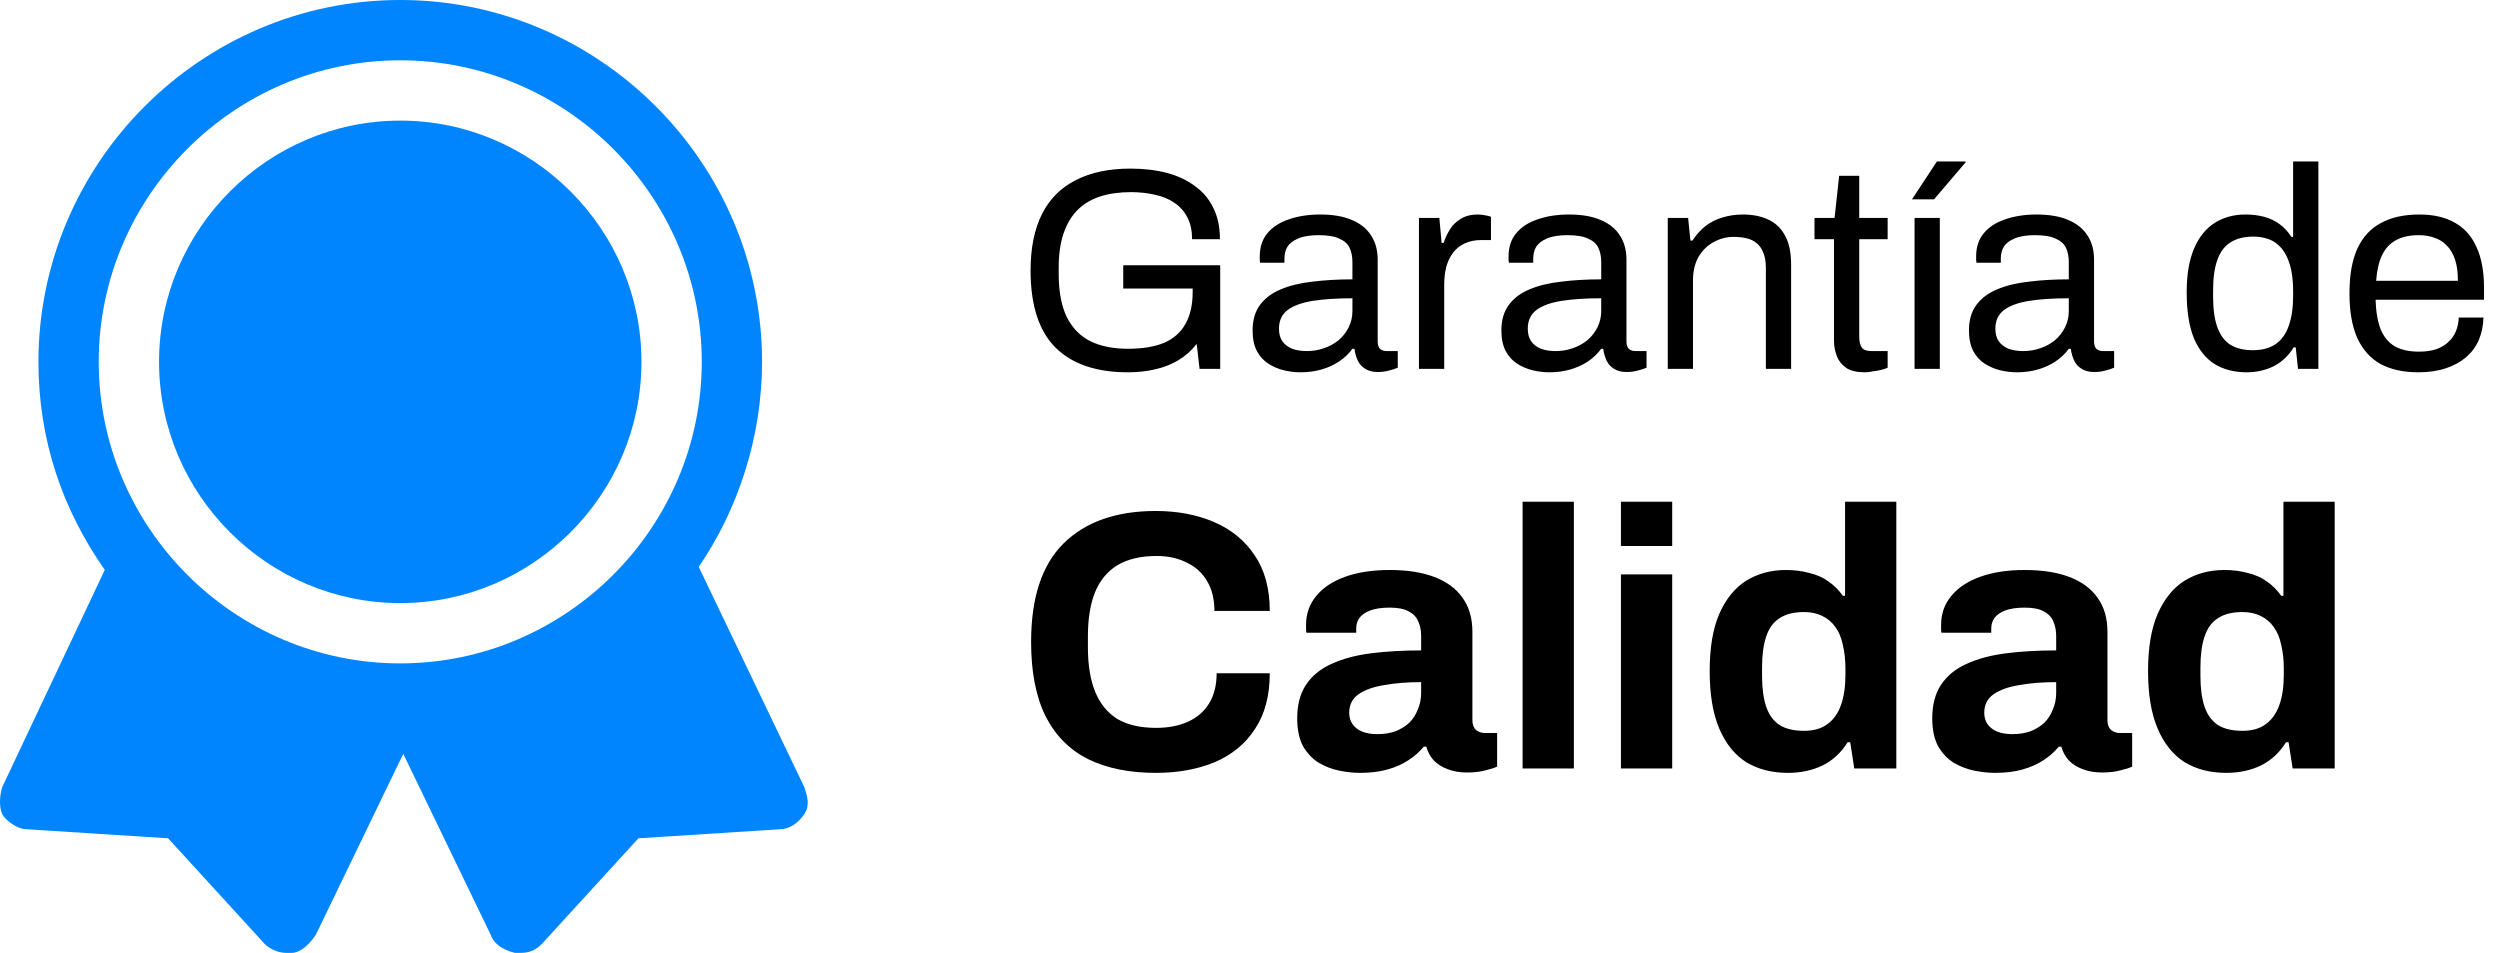
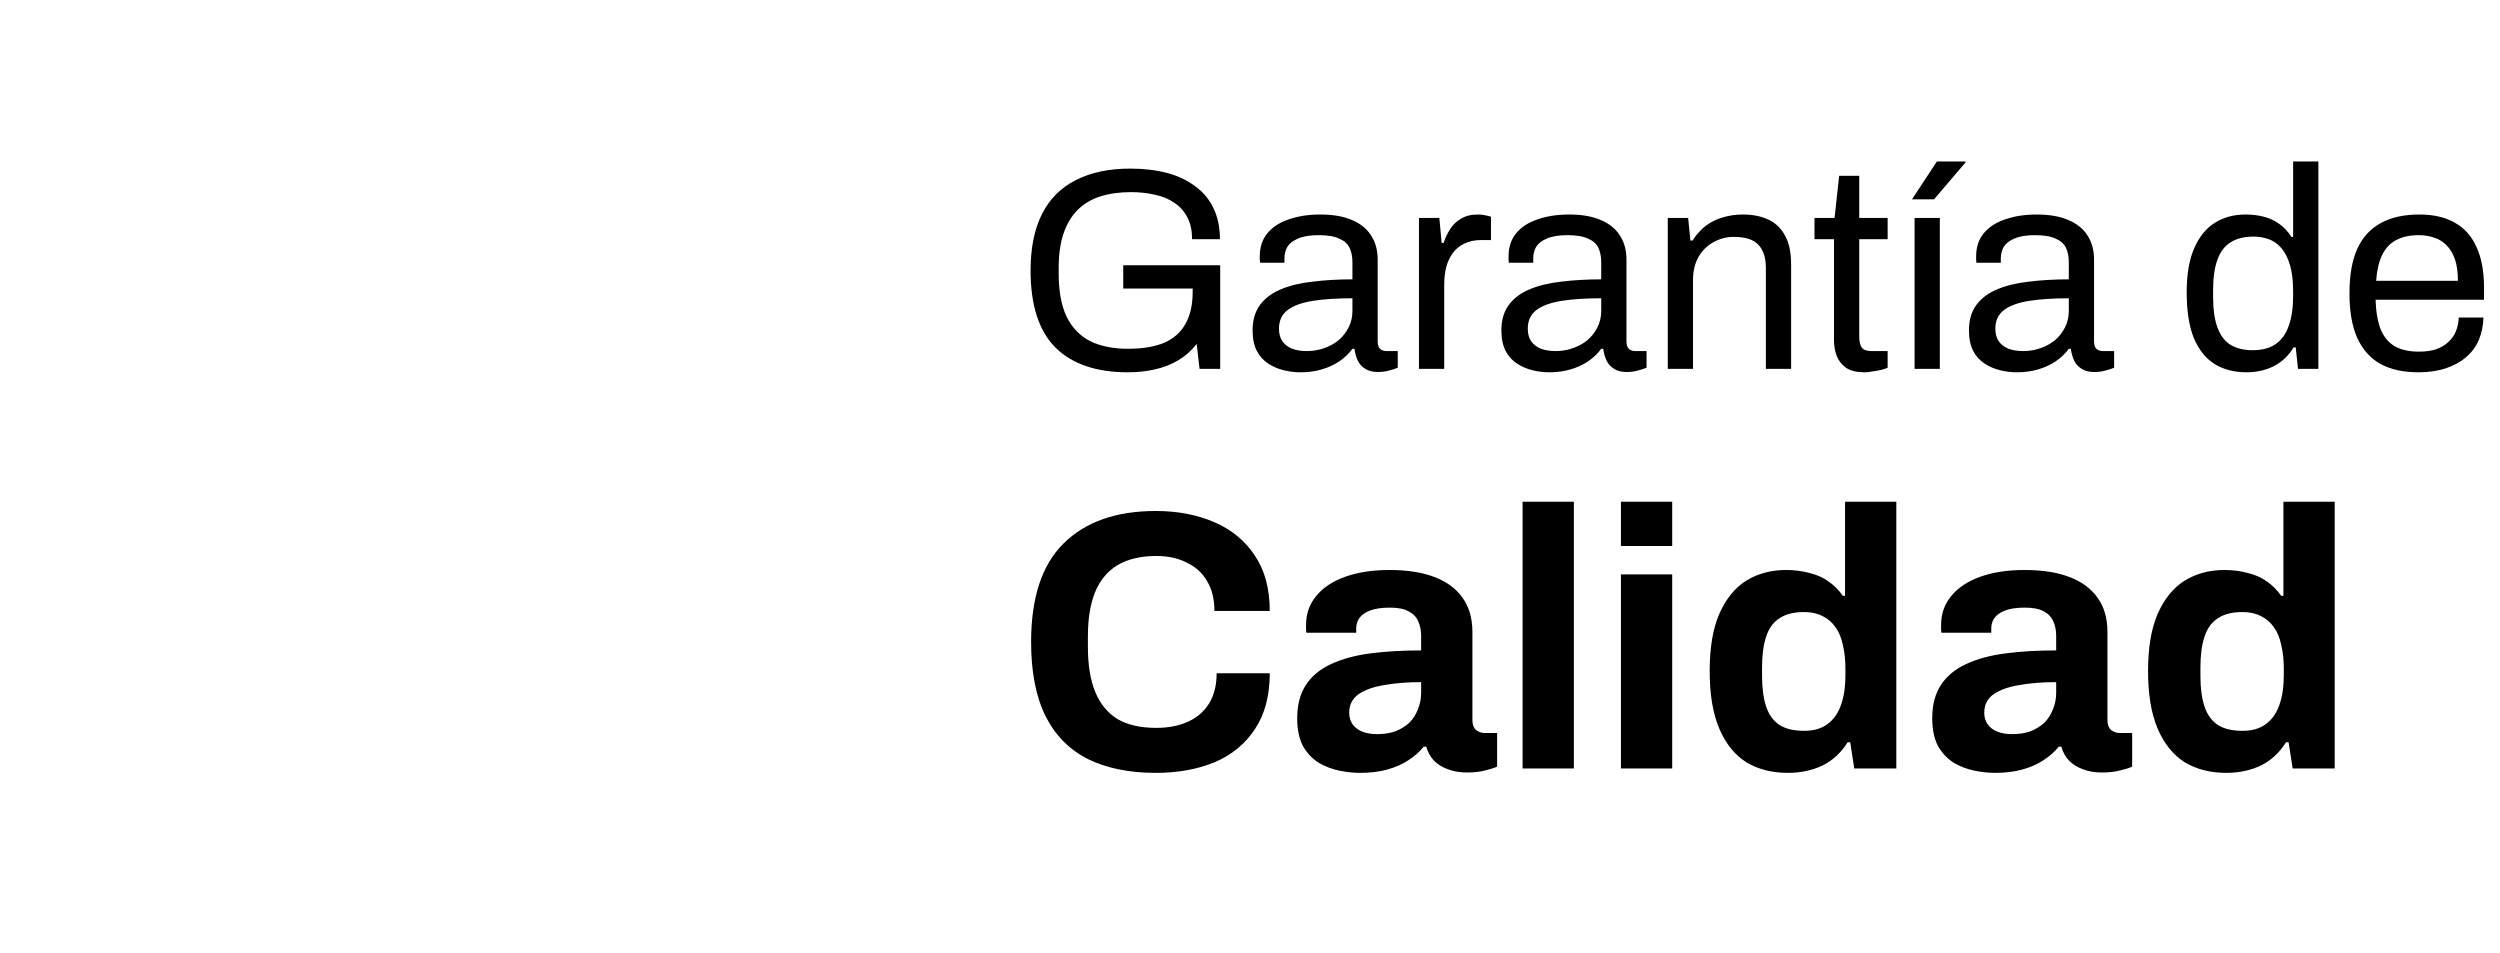
<svg xmlns="http://www.w3.org/2000/svg" width="244" height="93" viewBox="0 0 244 93" fill="none">
  <path d="M110.076 36.336C106.978 36.336 104.616 35.524 102.992 33.9C101.387 32.276 100.584 29.775 100.584 26.396C100.584 24.193 100.958 22.355 101.704 20.88C102.451 19.405 103.552 18.304 105.008 17.576C106.464 16.829 108.238 16.456 110.328 16.456C111.635 16.456 112.82 16.596 113.884 16.876C114.948 17.156 115.863 17.585 116.628 18.164C117.412 18.724 118.01 19.433 118.42 20.292C118.85 21.151 119.064 22.168 119.064 23.344H116.348C116.348 22.523 116.199 21.823 115.9 21.244C115.602 20.647 115.172 20.161 114.612 19.788C114.071 19.415 113.436 19.153 112.708 19.004C111.98 18.836 111.206 18.752 110.384 18.752C109.264 18.752 108.266 18.892 107.388 19.172C106.511 19.452 105.774 19.891 105.176 20.488C104.579 21.085 104.122 21.851 103.804 22.784C103.487 23.717 103.328 24.828 103.328 26.116V26.704C103.328 28.44 103.59 29.849 104.112 30.932C104.654 32.015 105.428 32.808 106.436 33.312C107.444 33.797 108.658 34.04 110.076 34.04C111.514 34.04 112.699 33.844 113.632 33.452C114.566 33.041 115.256 32.425 115.704 31.604C116.171 30.783 116.404 29.747 116.404 28.496V28.16H109.628V25.892H119.092V36H117.076L116.796 33.564C116.292 34.217 115.695 34.749 115.004 35.16C114.314 35.571 113.548 35.869 112.708 36.056C111.887 36.243 111.01 36.336 110.076 36.336ZM126.929 36.336C126.388 36.336 125.847 36.271 125.305 36.14C124.764 36.009 124.26 35.795 123.793 35.496C123.327 35.197 122.953 34.787 122.673 34.264C122.393 33.723 122.253 33.051 122.253 32.248C122.253 31.24 122.496 30.409 122.981 29.756C123.467 29.103 124.139 28.599 124.997 28.244C125.875 27.871 126.911 27.619 128.105 27.488C129.3 27.339 130.597 27.264 131.997 27.264V25.584C131.997 25.043 131.904 24.576 131.717 24.184C131.531 23.792 131.195 23.493 130.709 23.288C130.243 23.064 129.571 22.952 128.693 22.952C127.853 22.952 127.181 23.064 126.677 23.288C126.192 23.493 125.847 23.764 125.641 24.1C125.455 24.436 125.361 24.809 125.361 25.22V25.64H122.981C122.963 25.547 122.953 25.453 122.953 25.36C122.953 25.267 122.953 25.155 122.953 25.024C122.953 24.128 123.196 23.381 123.681 22.784C124.185 22.168 124.885 21.711 125.781 21.412C126.677 21.095 127.704 20.936 128.861 20.936C130.093 20.936 131.12 21.113 131.941 21.468C132.781 21.823 133.407 22.327 133.817 22.98C134.247 23.633 134.461 24.417 134.461 25.332V33.312C134.461 33.667 134.545 33.919 134.713 34.068C134.881 34.199 135.087 34.264 135.329 34.264H136.421V35.888C136.16 36 135.871 36.093 135.553 36.168C135.236 36.261 134.872 36.308 134.461 36.308C133.976 36.308 133.575 36.205 133.257 36C132.94 35.813 132.697 35.552 132.529 35.216C132.361 34.861 132.249 34.469 132.193 34.04H131.997C131.661 34.507 131.232 34.917 130.709 35.272C130.205 35.608 129.636 35.869 129.001 36.056C128.367 36.243 127.676 36.336 126.929 36.336ZM127.545 34.264C128.143 34.264 128.703 34.171 129.225 33.984C129.767 33.797 130.243 33.536 130.653 33.2C131.064 32.845 131.391 32.425 131.633 31.94C131.876 31.455 131.997 30.923 131.997 30.344V29.112C130.485 29.112 129.197 29.196 128.133 29.364C127.069 29.532 126.248 29.831 125.669 30.26C125.109 30.689 124.829 31.296 124.829 32.08C124.829 32.584 124.941 32.995 125.165 33.312C125.389 33.629 125.707 33.872 126.117 34.04C126.528 34.189 127.004 34.264 127.545 34.264ZM138.491 36V21.272H140.479L140.703 23.708H140.899C141.049 23.241 141.254 22.803 141.515 22.392C141.777 21.963 142.131 21.617 142.579 21.356C143.027 21.076 143.578 20.936 144.231 20.936C144.511 20.936 144.763 20.964 144.987 21.02C145.23 21.057 145.407 21.104 145.519 21.16V23.428H144.595C143.961 23.428 143.41 23.54 142.943 23.764C142.495 23.969 142.122 24.268 141.823 24.66C141.525 25.052 141.301 25.519 141.151 26.06C141.021 26.601 140.955 27.18 140.955 27.796V36H138.491ZM151.211 36.336C150.669 36.336 150.128 36.271 149.587 36.14C149.045 36.009 148.541 35.795 148.075 35.496C147.608 35.197 147.235 34.787 146.955 34.264C146.675 33.723 146.535 33.051 146.535 32.248C146.535 31.24 146.777 30.409 147.263 29.756C147.748 29.103 148.42 28.599 149.279 28.244C150.156 27.871 151.192 27.619 152.387 27.488C153.581 27.339 154.879 27.264 156.279 27.264V25.584C156.279 25.043 156.185 24.576 155.999 24.184C155.812 23.792 155.476 23.493 154.991 23.288C154.524 23.064 153.852 22.952 152.975 22.952C152.135 22.952 151.463 23.064 150.959 23.288C150.473 23.493 150.128 23.764 149.923 24.1C149.736 24.436 149.643 24.809 149.643 25.22V25.64H147.263C147.244 25.547 147.235 25.453 147.235 25.36C147.235 25.267 147.235 25.155 147.235 25.024C147.235 24.128 147.477 23.381 147.963 22.784C148.467 22.168 149.167 21.711 150.063 21.412C150.959 21.095 151.985 20.936 153.143 20.936C154.375 20.936 155.401 21.113 156.223 21.468C157.063 21.823 157.688 22.327 158.099 22.98C158.528 23.633 158.743 24.417 158.743 25.332V33.312C158.743 33.667 158.827 33.919 158.995 34.068C159.163 34.199 159.368 34.264 159.611 34.264H160.703V35.888C160.441 36 160.152 36.093 159.835 36.168C159.517 36.261 159.153 36.308 158.743 36.308C158.257 36.308 157.856 36.205 157.539 36C157.221 35.813 156.979 35.552 156.811 35.216C156.643 34.861 156.531 34.469 156.475 34.04H156.279C155.943 34.507 155.513 34.917 154.991 35.272C154.487 35.608 153.917 35.869 153.283 36.056C152.648 36.243 151.957 36.336 151.211 36.336ZM151.827 34.264C152.424 34.264 152.984 34.171 153.507 33.984C154.048 33.797 154.524 33.536 154.935 33.2C155.345 32.845 155.672 32.425 155.915 31.94C156.157 31.455 156.279 30.923 156.279 30.344V29.112C154.767 29.112 153.479 29.196 152.415 29.364C151.351 29.532 150.529 29.831 149.951 30.26C149.391 30.689 149.111 31.296 149.111 32.08C149.111 32.584 149.223 32.995 149.447 33.312C149.671 33.629 149.988 33.872 150.399 34.04C150.809 34.189 151.285 34.264 151.827 34.264ZM162.773 36V21.272H164.761L164.985 23.484H165.181C165.573 22.887 166.011 22.401 166.497 22.028C167.001 21.655 167.551 21.384 168.149 21.216C168.765 21.029 169.418 20.936 170.109 20.936C171.042 20.936 171.854 21.095 172.545 21.412C173.254 21.729 173.805 22.243 174.197 22.952C174.607 23.661 174.813 24.623 174.813 25.836V36H172.349V26.172C172.349 25.556 172.265 25.052 172.097 24.66C171.947 24.268 171.733 23.96 171.453 23.736C171.191 23.512 170.865 23.353 170.473 23.26C170.099 23.167 169.679 23.12 169.213 23.12C168.522 23.12 167.869 23.288 167.253 23.624C166.637 23.96 166.142 24.445 165.769 25.08C165.414 25.715 165.237 26.471 165.237 27.348V36H162.773ZM181.994 36.336C181.229 36.336 180.631 36.196 180.202 35.916C179.773 35.617 179.465 35.235 179.278 34.768C179.091 34.283 178.998 33.769 178.998 33.228V23.344H177.094V21.272H179.054L179.502 17.156H181.462V21.272H184.234V23.344H181.462V32.864C181.462 33.331 181.546 33.685 181.714 33.928C181.882 34.152 182.199 34.264 182.666 34.264H184.234V35.888C184.047 35.981 183.823 36.056 183.562 36.112C183.301 36.168 183.03 36.215 182.75 36.252C182.489 36.308 182.237 36.336 181.994 36.336ZM186.862 36V21.272H189.326V36H186.862ZM186.61 19.452L189.046 15.756H191.818L191.846 15.84L188.766 19.452H186.61ZM196.847 36.336C196.306 36.336 195.765 36.271 195.223 36.14C194.682 36.009 194.178 35.795 193.711 35.496C193.245 35.197 192.871 34.787 192.591 34.264C192.311 33.723 192.171 33.051 192.171 32.248C192.171 31.24 192.414 30.409 192.899 29.756C193.385 29.103 194.057 28.599 194.915 28.244C195.793 27.871 196.829 27.619 198.023 27.488C199.218 27.339 200.515 27.264 201.915 27.264V25.584C201.915 25.043 201.822 24.576 201.635 24.184C201.449 23.792 201.113 23.493 200.627 23.288C200.161 23.064 199.489 22.952 198.611 22.952C197.771 22.952 197.099 23.064 196.595 23.288C196.11 23.493 195.765 23.764 195.559 24.1C195.373 24.436 195.279 24.809 195.279 25.22V25.64H192.899C192.881 25.547 192.871 25.453 192.871 25.36C192.871 25.267 192.871 25.155 192.871 25.024C192.871 24.128 193.114 23.381 193.599 22.784C194.103 22.168 194.803 21.711 195.699 21.412C196.595 21.095 197.622 20.936 198.779 20.936C200.011 20.936 201.038 21.113 201.859 21.468C202.699 21.823 203.325 22.327 203.735 22.98C204.165 23.633 204.379 24.417 204.379 25.332V33.312C204.379 33.667 204.463 33.919 204.631 34.068C204.799 34.199 205.005 34.264 205.247 34.264H206.339V35.888C206.078 36 205.789 36.093 205.471 36.168C205.154 36.261 204.79 36.308 204.379 36.308C203.894 36.308 203.493 36.205 203.175 36C202.858 35.813 202.615 35.552 202.447 35.216C202.279 34.861 202.167 34.469 202.111 34.04H201.915C201.579 34.507 201.15 34.917 200.627 35.272C200.123 35.608 199.554 35.869 198.919 36.056C198.285 36.243 197.594 36.336 196.847 36.336ZM197.463 34.264C198.061 34.264 198.621 34.171 199.143 33.984C199.685 33.797 200.161 33.536 200.571 33.2C200.982 32.845 201.309 32.425 201.551 31.94C201.794 31.455 201.915 30.923 201.915 30.344V29.112C200.403 29.112 199.115 29.196 198.051 29.364C196.987 29.532 196.166 29.831 195.587 30.26C195.027 30.689 194.747 31.296 194.747 32.08C194.747 32.584 194.859 32.995 195.083 33.312C195.307 33.629 195.625 33.872 196.035 34.04C196.446 34.189 196.922 34.264 197.463 34.264ZM219.273 36.336C218.059 36.336 217.014 36.065 216.137 35.524C215.278 34.983 214.606 34.143 214.121 33.004C213.654 31.847 213.421 30.353 213.421 28.524C213.421 26.788 213.663 25.36 214.149 24.24C214.634 23.12 215.306 22.289 216.165 21.748C217.023 21.207 218.022 20.936 219.161 20.936C219.814 20.936 220.421 21.011 220.981 21.16C221.541 21.309 222.035 21.543 222.465 21.86C222.913 22.177 223.305 22.597 223.641 23.12H223.809V15.756H226.273V36H224.285L224.061 33.9H223.865C223.361 34.721 222.707 35.337 221.905 35.748C221.102 36.14 220.225 36.336 219.273 36.336ZM219.861 34.18C220.794 34.18 221.55 33.975 222.129 33.564C222.707 33.153 223.127 32.556 223.389 31.772C223.669 30.988 223.809 30.017 223.809 28.86V28.412C223.809 27.404 223.706 26.555 223.501 25.864C223.295 25.173 223.015 24.623 222.661 24.212C222.306 23.801 221.895 23.512 221.429 23.344C220.962 23.176 220.467 23.092 219.945 23.092C219.03 23.092 218.283 23.279 217.705 23.652C217.126 24.007 216.697 24.576 216.417 25.36C216.137 26.125 215.997 27.124 215.997 28.356V28.944C215.997 30.213 216.146 31.24 216.445 32.024C216.743 32.789 217.173 33.34 217.733 33.676C218.311 34.012 219.021 34.18 219.861 34.18ZM236.028 36.336C234.572 36.336 233.34 36.065 232.332 35.524C231.342 34.964 230.586 34.115 230.064 32.976C229.56 31.837 229.308 30.391 229.308 28.636C229.308 26.863 229.56 25.416 230.064 24.296C230.586 23.157 231.352 22.317 232.36 21.776C233.368 21.216 234.628 20.936 236.14 20.936C237.521 20.936 238.678 21.207 239.612 21.748C240.545 22.271 241.245 23.064 241.712 24.128C242.197 25.173 242.44 26.489 242.44 28.076V29.252H231.856C231.893 30.428 232.061 31.399 232.36 32.164C232.677 32.911 233.144 33.461 233.76 33.816C234.376 34.152 235.15 34.32 236.084 34.32C236.718 34.32 237.269 34.245 237.736 34.096C238.221 33.928 238.622 33.695 238.94 33.396C239.276 33.097 239.528 32.743 239.696 32.332C239.864 31.921 239.957 31.473 239.976 30.988H242.384C242.365 31.772 242.216 32.5 241.936 33.172C241.656 33.825 241.245 34.385 240.704 34.852C240.162 35.319 239.5 35.683 238.716 35.944C237.932 36.205 237.036 36.336 236.028 36.336ZM231.912 27.404H239.892C239.892 26.583 239.798 25.892 239.612 25.332C239.425 24.772 239.154 24.315 238.8 23.96C238.464 23.605 238.062 23.353 237.596 23.204C237.148 23.036 236.634 22.952 236.056 22.952C235.197 22.952 234.469 23.111 233.872 23.428C233.274 23.745 232.817 24.231 232.5 24.884C232.182 25.537 231.986 26.377 231.912 27.404ZM112.804 75.432C110.236 75.432 108.04 74.988 106.216 74.1C104.392 73.188 103 71.784 102.04 69.888C101.104 67.992 100.636 65.58 100.636 62.652C100.636 58.332 101.692 55.128 103.804 53.04C105.94 50.928 108.94 49.872 112.804 49.872C114.916 49.872 116.812 50.232 118.492 50.952C120.172 51.672 121.492 52.752 122.452 54.192C123.436 55.632 123.928 57.444 123.928 59.628H118.528C118.528 58.476 118.288 57.504 117.808 56.712C117.352 55.92 116.692 55.32 115.828 54.912C114.988 54.48 114.004 54.264 112.876 54.264C111.34 54.264 110.068 54.564 109.06 55.164C108.076 55.764 107.344 56.652 106.864 57.828C106.408 58.98 106.18 60.396 106.18 62.076V63.192C106.18 64.92 106.42 66.372 106.9 67.548C107.38 68.7 108.1 69.576 109.06 70.176C110.044 70.752 111.304 71.04 112.84 71.04C114.04 71.04 115.084 70.836 115.972 70.428C116.86 70.02 117.544 69.42 118.024 68.628C118.504 67.836 118.744 66.864 118.744 65.712H123.928C123.928 67.896 123.448 69.708 122.488 71.148C121.552 72.588 120.244 73.668 118.564 74.388C116.884 75.084 114.964 75.432 112.804 75.432ZM132.727 75.432C132.103 75.432 131.431 75.36 130.711 75.216C130.015 75.072 129.355 74.82 128.731 74.46C128.107 74.076 127.591 73.536 127.183 72.84C126.799 72.12 126.607 71.208 126.607 70.104C126.607 68.784 126.895 67.692 127.471 66.828C128.047 65.964 128.863 65.292 129.919 64.812C130.999 64.308 132.283 63.96 133.771 63.768C135.259 63.576 136.903 63.48 138.703 63.48V62.076C138.703 61.524 138.607 61.044 138.415 60.636C138.247 60.228 137.935 59.904 137.479 59.664C137.047 59.424 136.435 59.304 135.643 59.304C134.851 59.304 134.203 59.4 133.699 59.592C133.219 59.784 132.871 60.036 132.655 60.348C132.463 60.636 132.367 60.96 132.367 61.32V61.752H127.507C127.483 61.632 127.471 61.524 127.471 61.428C127.471 61.308 127.471 61.164 127.471 60.996C127.471 59.892 127.807 58.944 128.479 58.152C129.151 57.336 130.099 56.712 131.323 56.28C132.547 55.848 133.975 55.632 135.607 55.632C137.359 55.632 138.823 55.86 139.999 56.316C141.199 56.772 142.111 57.444 142.735 58.332C143.383 59.22 143.707 60.336 143.707 61.68V70.284C143.707 70.716 143.827 71.04 144.067 71.256C144.331 71.448 144.619 71.544 144.931 71.544H146.119V74.82C145.879 74.94 145.507 75.06 145.003 75.18C144.499 75.324 143.887 75.396 143.167 75.396C142.471 75.396 141.847 75.288 141.295 75.072C140.767 74.88 140.323 74.604 139.963 74.244C139.603 73.86 139.351 73.404 139.207 72.876H138.955C138.547 73.38 138.043 73.824 137.443 74.208C136.867 74.592 136.183 74.892 135.391 75.108C134.623 75.324 133.735 75.432 132.727 75.432ZM134.419 71.652C135.091 71.652 135.691 71.556 136.219 71.364C136.747 71.148 137.191 70.872 137.551 70.536C137.911 70.176 138.187 69.744 138.379 69.24C138.595 68.736 138.703 68.196 138.703 67.62V66.576C137.359 66.576 136.159 66.672 135.103 66.864C134.047 67.032 133.207 67.332 132.583 67.764C131.983 68.196 131.683 68.796 131.683 69.564C131.683 69.996 131.791 70.368 132.007 70.68C132.223 70.992 132.535 71.232 132.943 71.4C133.351 71.568 133.843 71.652 134.419 71.652ZM148.605 75V48.972H153.609V75H148.605ZM158.203 53.292V48.972H163.207V53.292H158.203ZM158.203 75V56.064H163.207V75H158.203ZM174.497 75.432C172.937 75.432 171.581 75.084 170.429 74.388C169.301 73.668 168.425 72.576 167.801 71.112C167.177 69.648 166.865 67.776 166.865 65.496C166.865 63.216 167.177 61.356 167.801 59.916C168.449 58.452 169.325 57.372 170.429 56.676C171.557 55.98 172.853 55.632 174.317 55.632C175.133 55.632 175.889 55.728 176.585 55.92C177.305 56.088 177.929 56.364 178.457 56.748C179.009 57.132 179.477 57.6 179.861 58.152H180.077V48.972H185.081V75H180.977L180.581 72.444H180.329C179.705 73.452 178.889 74.208 177.881 74.712C176.873 75.192 175.745 75.432 174.497 75.432ZM176.081 71.328C177.017 71.328 177.773 71.112 178.349 70.68C178.949 70.248 179.393 69.624 179.681 68.808C179.969 67.992 180.113 67.02 180.113 65.892V65.244C180.113 64.404 180.029 63.636 179.861 62.94C179.717 62.244 179.477 61.668 179.141 61.212C178.805 60.732 178.385 60.372 177.881 60.132C177.377 59.868 176.777 59.736 176.081 59.736C175.073 59.736 174.269 59.94 173.669 60.348C173.069 60.732 172.637 61.332 172.373 62.148C172.109 62.94 171.977 63.936 171.977 65.136V65.964C171.977 67.164 172.109 68.16 172.373 68.952C172.637 69.744 173.069 70.344 173.669 70.752C174.269 71.136 175.073 71.328 176.081 71.328ZM194.707 75.432C194.083 75.432 193.411 75.36 192.691 75.216C191.995 75.072 191.335 74.82 190.711 74.46C190.087 74.076 189.571 73.536 189.163 72.84C188.779 72.12 188.587 71.208 188.587 70.104C188.587 68.784 188.875 67.692 189.451 66.828C190.027 65.964 190.843 65.292 191.899 64.812C192.979 64.308 194.263 63.96 195.751 63.768C197.239 63.576 198.883 63.48 200.683 63.48V62.076C200.683 61.524 200.587 61.044 200.395 60.636C200.227 60.228 199.915 59.904 199.459 59.664C199.027 59.424 198.415 59.304 197.623 59.304C196.831 59.304 196.183 59.4 195.679 59.592C195.199 59.784 194.851 60.036 194.635 60.348C194.443 60.636 194.347 60.96 194.347 61.32V61.752H189.487C189.463 61.632 189.451 61.524 189.451 61.428C189.451 61.308 189.451 61.164 189.451 60.996C189.451 59.892 189.787 58.944 190.459 58.152C191.131 57.336 192.079 56.712 193.303 56.28C194.527 55.848 195.955 55.632 197.587 55.632C199.339 55.632 200.803 55.86 201.979 56.316C203.179 56.772 204.091 57.444 204.715 58.332C205.363 59.22 205.687 60.336 205.687 61.68V70.284C205.687 70.716 205.807 71.04 206.047 71.256C206.311 71.448 206.599 71.544 206.911 71.544H208.099V74.82C207.859 74.94 207.487 75.06 206.983 75.18C206.479 75.324 205.867 75.396 205.147 75.396C204.451 75.396 203.827 75.288 203.275 75.072C202.747 74.88 202.303 74.604 201.943 74.244C201.583 73.86 201.331 73.404 201.187 72.876H200.935C200.527 73.38 200.023 73.824 199.423 74.208C198.847 74.592 198.163 74.892 197.371 75.108C196.603 75.324 195.715 75.432 194.707 75.432ZM196.399 71.652C197.071 71.652 197.671 71.556 198.199 71.364C198.727 71.148 199.171 70.872 199.531 70.536C199.891 70.176 200.167 69.744 200.359 69.24C200.575 68.736 200.683 68.196 200.683 67.62V66.576C199.339 66.576 198.139 66.672 197.083 66.864C196.027 67.032 195.187 67.332 194.563 67.764C193.963 68.196 193.663 68.796 193.663 69.564C193.663 69.996 193.771 70.368 193.987 70.68C194.203 70.992 194.515 71.232 194.923 71.4C195.331 71.568 195.823 71.652 196.399 71.652ZM217.282 75.432C215.722 75.432 214.366 75.084 213.214 74.388C212.086 73.668 211.21 72.576 210.586 71.112C209.962 69.648 209.65 67.776 209.65 65.496C209.65 63.216 209.962 61.356 210.586 59.916C211.234 58.452 212.11 57.372 213.214 56.676C214.342 55.98 215.638 55.632 217.102 55.632C217.918 55.632 218.674 55.728 219.37 55.92C220.09 56.088 220.714 56.364 221.242 56.748C221.794 57.132 222.262 57.6 222.646 58.152H222.862V48.972H227.866V75H223.762L223.366 72.444H223.114C222.49 73.452 221.674 74.208 220.666 74.712C219.658 75.192 218.53 75.432 217.282 75.432ZM218.866 71.328C219.802 71.328 220.558 71.112 221.134 70.68C221.734 70.248 222.178 69.624 222.466 68.808C222.754 67.992 222.898 67.02 222.898 65.892V65.244C222.898 64.404 222.814 63.636 222.646 62.94C222.502 62.244 222.262 61.668 221.926 61.212C221.59 60.732 221.17 60.372 220.666 60.132C220.162 59.868 219.562 59.736 218.866 59.736C217.858 59.736 217.054 59.94 216.454 60.348C215.854 60.732 215.422 61.332 215.158 62.148C214.894 62.94 214.762 63.936 214.762 65.136V65.964C214.762 67.164 214.894 68.16 215.158 68.952C215.422 69.744 215.854 70.344 216.454 70.752C217.054 71.136 217.858 71.328 218.866 71.328Z" fill="black" />
-   <path d="M39.065 58.861C52.012 58.861 62.606 48.266 62.606 35.316C62.606 22.367 52.012 11.772 39.065 11.772C26.117 11.772 15.523 22.367 15.523 35.316C15.523 48.266 26.117 58.861 39.065 58.861Z" fill="#0085FF" />
-   <path d="M78.497 76.813L68.197 55.329C72.023 49.737 74.377 42.674 74.377 35.316C74.377 15.892 58.486 0 39.064 0C19.643 0 3.752 15.892 3.752 35.316C3.752 42.968 6.106 49.737 10.226 55.623L0.221 76.813C-0.074 77.696 -0.074 78.873 0.221 79.462C0.515 80.051 1.692 80.933 2.575 80.933L16.406 81.817L25.822 92.117C26.411 92.706 27.294 93 27.882 93C27.882 93 28.176 93 28.471 93C29.354 93 30.236 92.117 30.825 91.234L39.359 73.576L47.893 91.234C48.187 92.117 49.07 92.706 50.247 93C50.247 93 50.541 93 50.835 93C51.718 93 52.307 92.706 52.895 92.117L62.312 81.817L76.142 80.933C77.025 80.933 77.908 80.345 78.497 79.462C79.085 78.579 78.791 77.696 78.497 76.813ZM39.064 5.886C55.249 5.886 68.492 19.13 68.492 35.316C68.492 51.503 55.249 64.747 39.064 64.747C22.88 64.747 9.637 51.503 9.637 35.316C9.637 19.13 22.88 5.886 39.064 5.886Z" fill="#0085FF" />
</svg>